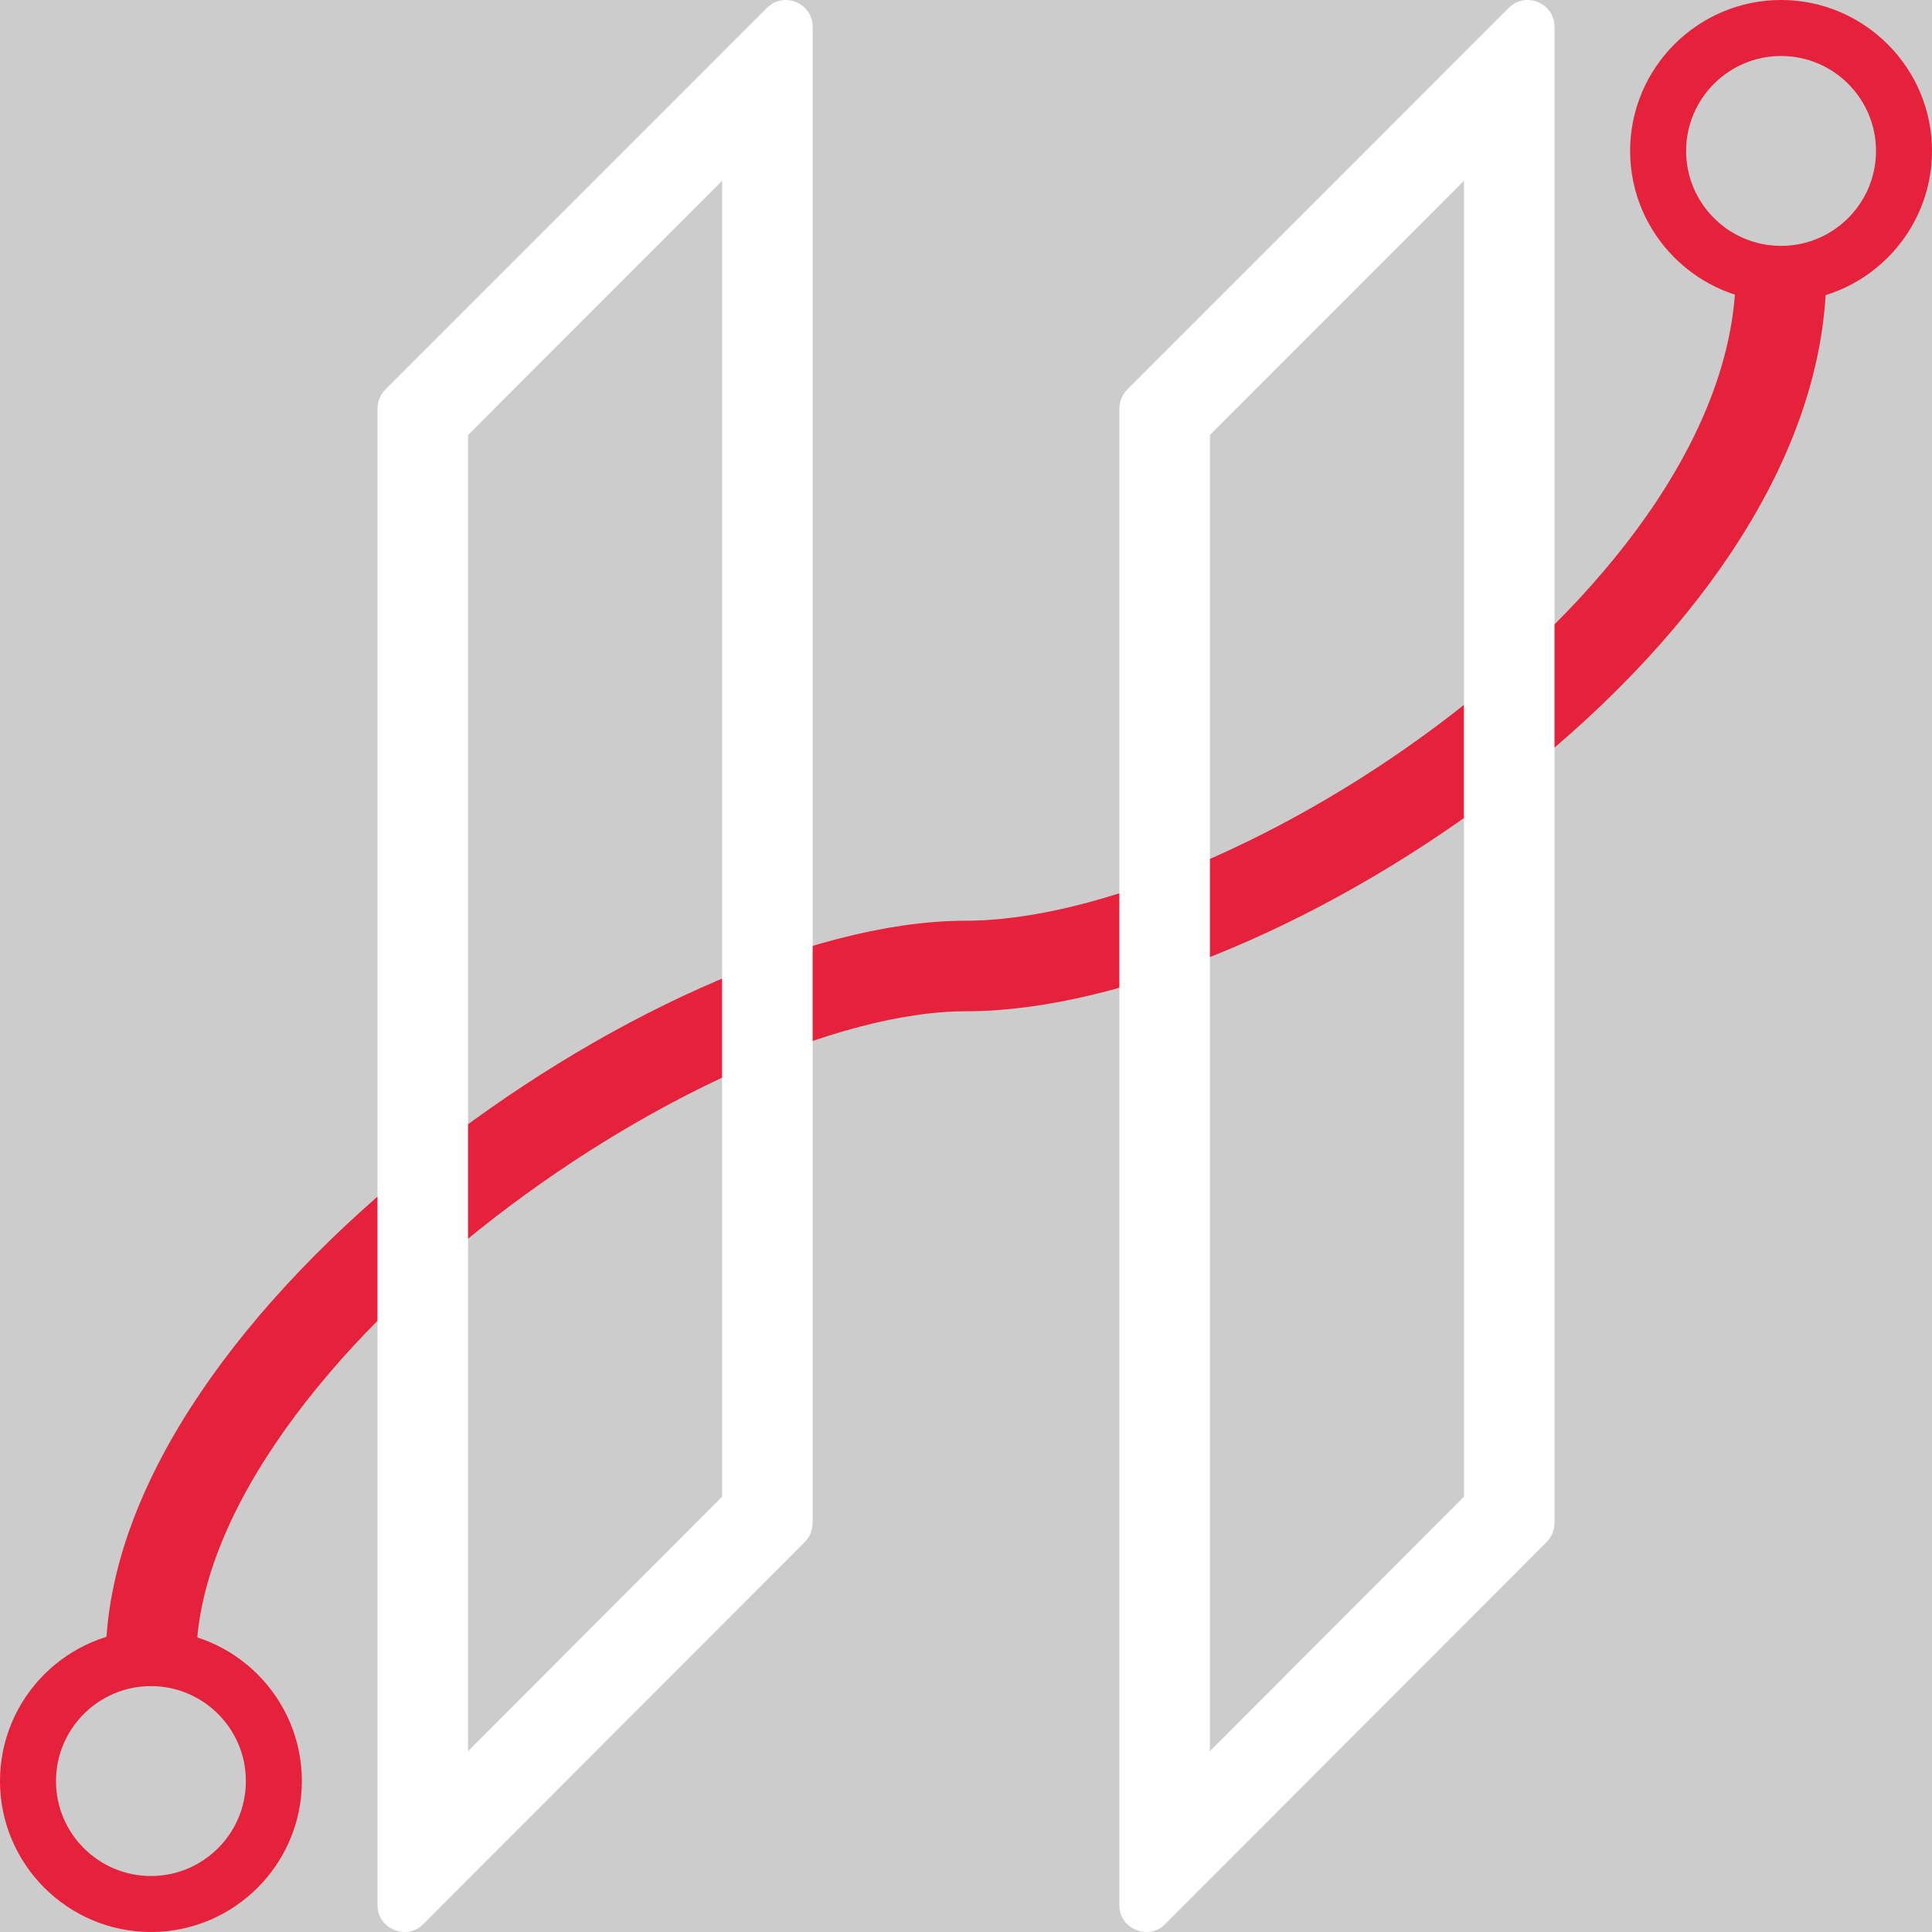
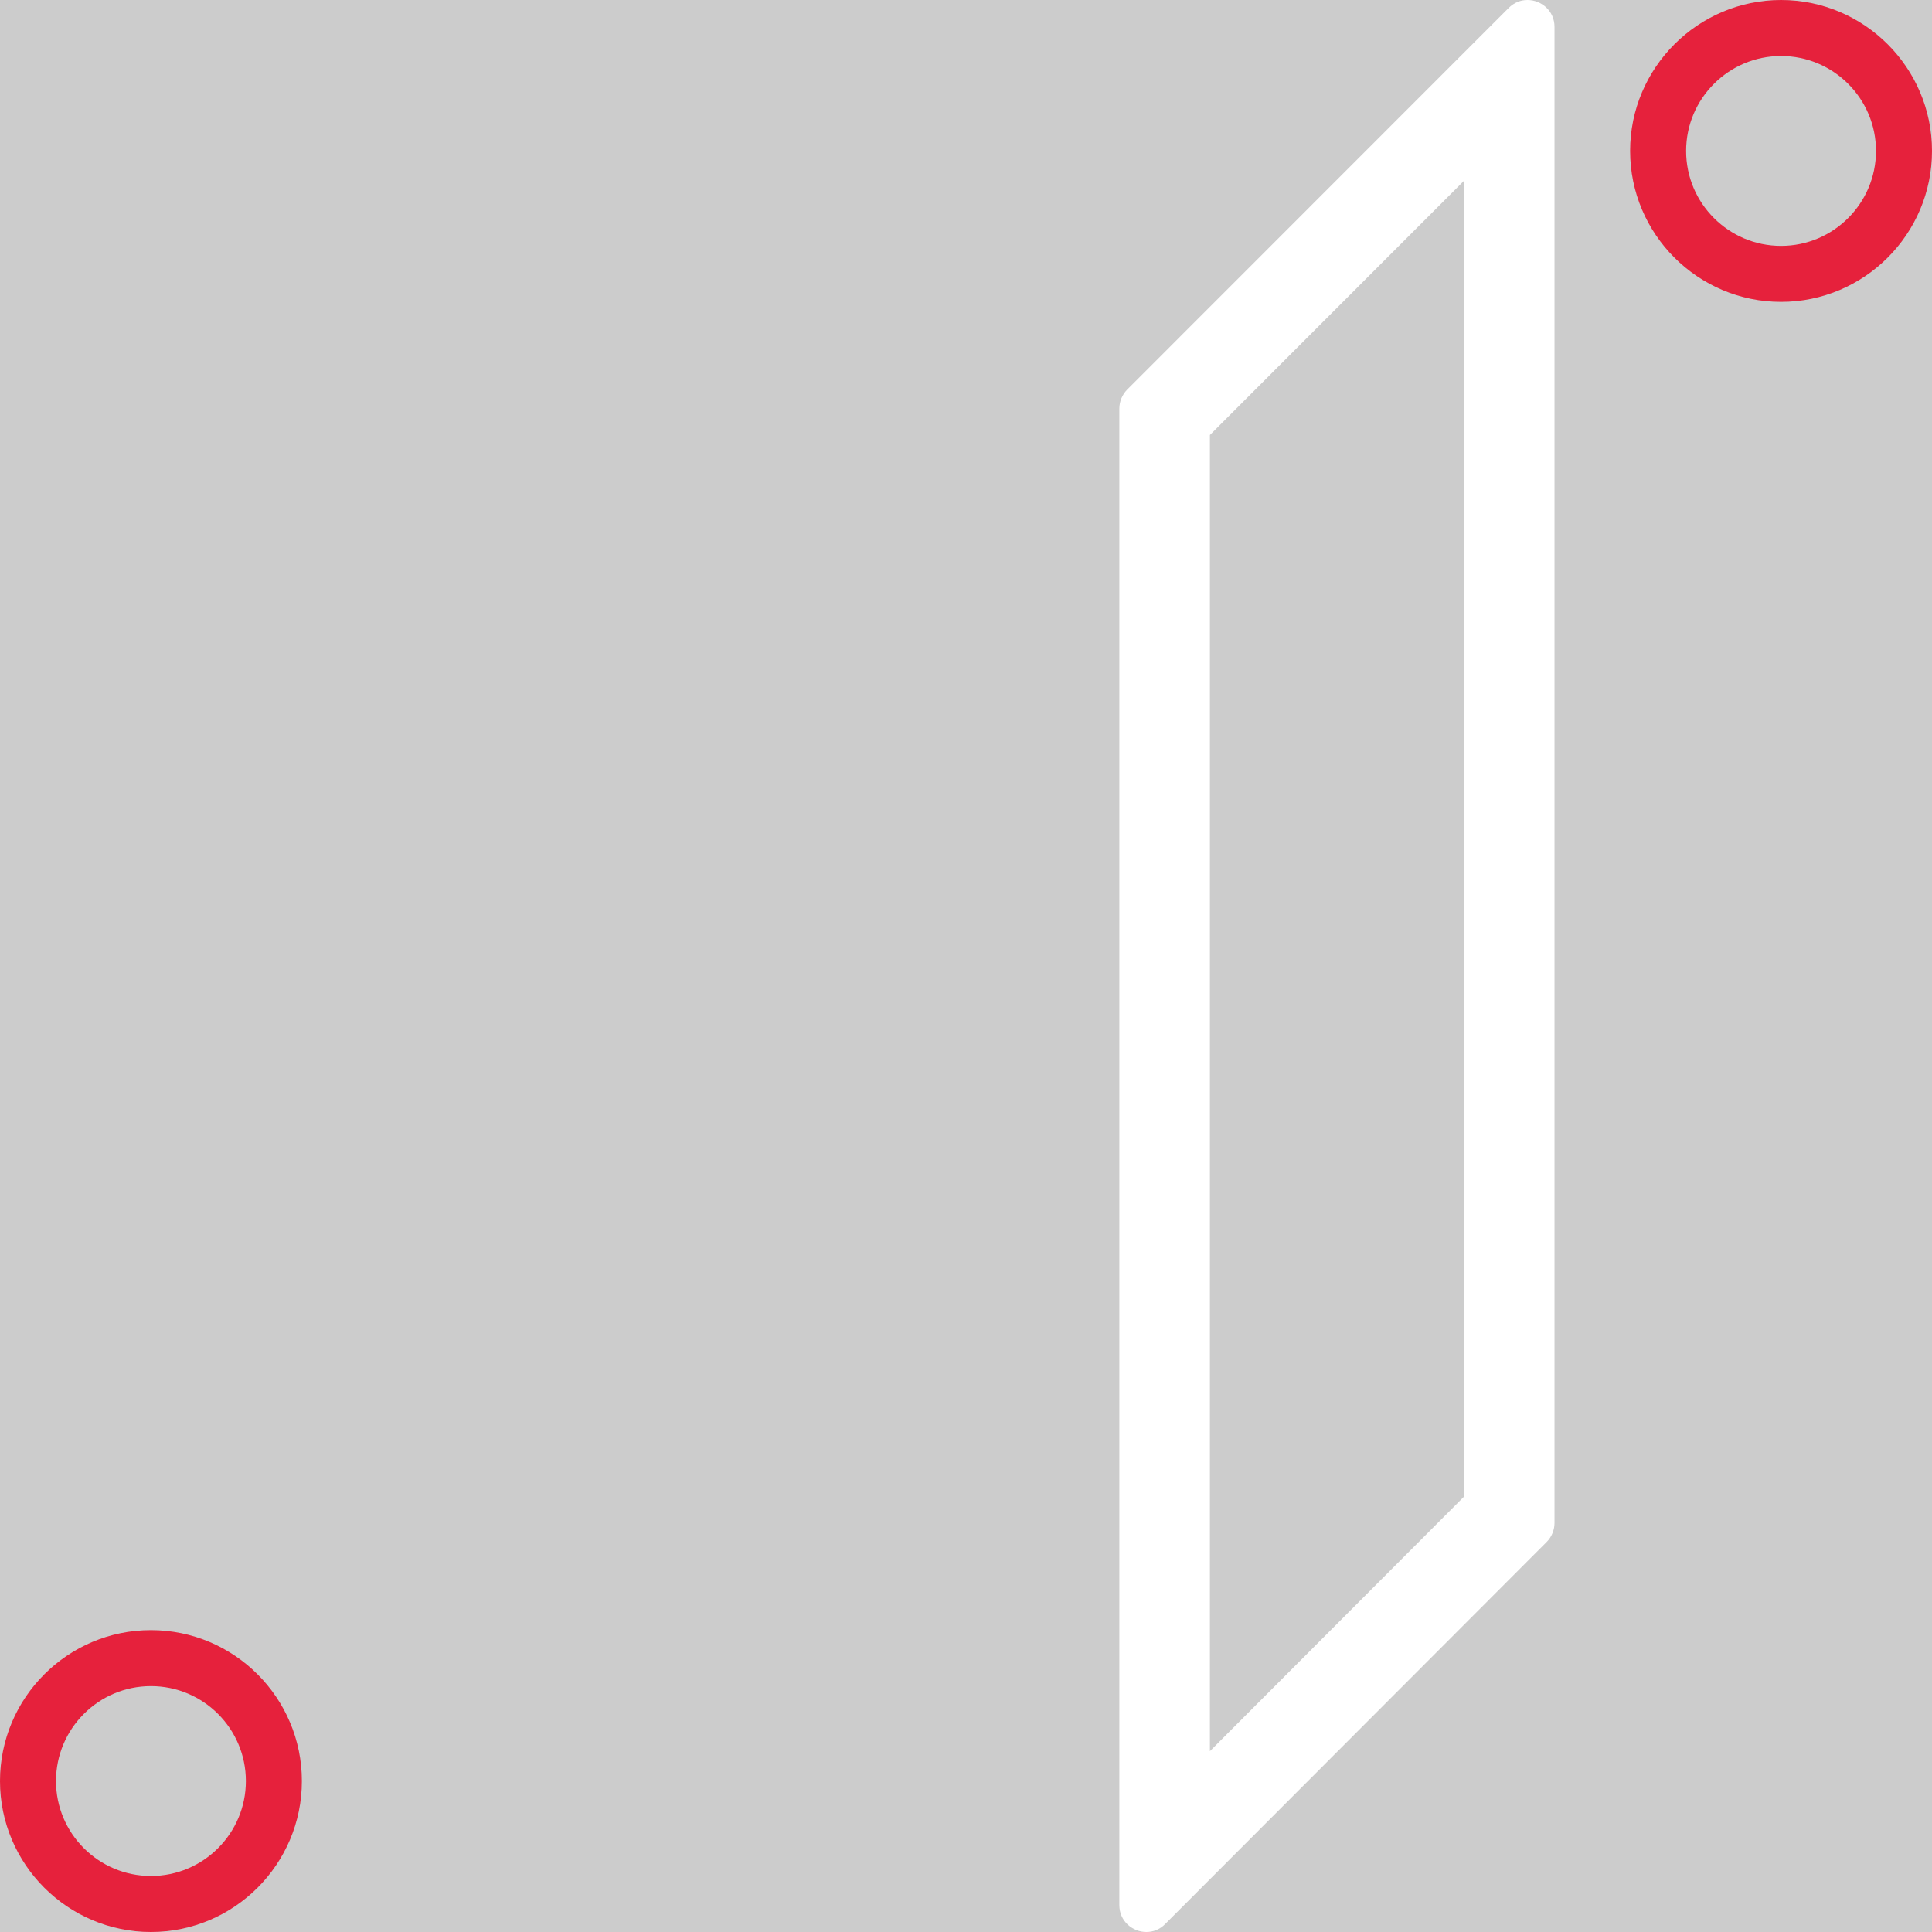
<svg xmlns="http://www.w3.org/2000/svg" id="uuid-edb1cd1b-419d-4b43-ac37-e241a913929b" data-name="Calque 1" viewBox="0 0 128 128">
-   <rect width="100%" height="100%" fill="#cccccc" />
  <rect width="100%" height="100%" fill="#cccccc" />
  <defs>
    <style>
      .uuid-d912332c-1086-4a81-b13b-bcf865f44c75 {
        fill: #e6213c;
      }

      .uuid-d912332c-1086-4a81-b13b-bcf865f44c75, .uuid-827df111-3fd4-4e4e-b548-9f2bc1f98d6f {
        stroke-width: 0px;
      }

      .uuid-ac7ec4ff-b7f6-473c-aa16-21e286db9170 {
        fill: none;
        stroke: #e6213c;
        stroke-miterlimit: 10;
        stroke-width: 6px;
      }

      .uuid-827df111-3fd4-4e4e-b548-9f2bc1f98d6f {
        fill: #fff;
      }
    </style>
  </defs>
-   <path class="uuid-ac7ec4ff-b7f6-473c-aa16-21e286db9170" d="M10,110c0-21,35-46,54-46s54-23,54-46" />
  <path class="uuid-d912332c-1086-4a81-b13b-bcf865f44c75" d="M10,128c-5.51,0-10-4.49-10-10s4.48-10,10-10,10,4.49,10,10-4.49,10-10,10ZM10,111.71c-3.47,0-6.29,2.82-6.29,6.29s2.82,6.29,6.29,6.29,6.29-2.82,6.29-6.29-2.82-6.29-6.29-6.29Z" />
  <path class="uuid-d912332c-1086-4a81-b13b-bcf865f44c75" d="M118,20c-5.51,0-10-4.49-10-10S112.49,0,118,0s10,4.49,10,10-4.49,10-10,10ZM118,3.71c-3.47,0-6.29,2.82-6.29,6.29s2.82,6.29,6.29,6.29,6.29-2.82,6.29-6.29-2.82-6.29-6.29-6.29Z" />
  <g>
-     <path class="uuid-827df111-3fd4-4e4e-b548-9f2bc1f98d6f" d="M52.05,0c-.44,0-.88.16-1.25.53l-25.27,25.28c-.33.34-.52.79-.52,1.26v99.15c0,1.07.88,1.78,1.79,1.78.44,0,.89-.16,1.25-.53l25.27-25.31c.33-.33.52-.79.52-1.26V1.78c0-1.07-.88-1.78-1.79-1.78ZM47.84,99.16l-16.83,16.86V28.82l16.83-16.84v87.18Z" />
    <path class="uuid-827df111-3fd4-4e4e-b548-9f2bc1f98d6f" d="M101.2,0c-.44,0-.88.16-1.25.53l-25.27,25.28c-.33.34-.52.79-.52,1.26v99.15c0,1.07.88,1.78,1.79,1.78.44,0,.89-.16,1.25-.53l25.27-25.31c.33-.33.52-.79.52-1.26V1.78c0-1.07-.88-1.78-1.79-1.78ZM96.99,99.16l-16.83,16.86V28.82l16.83-16.84v87.18Z" />
  </g>
</svg>